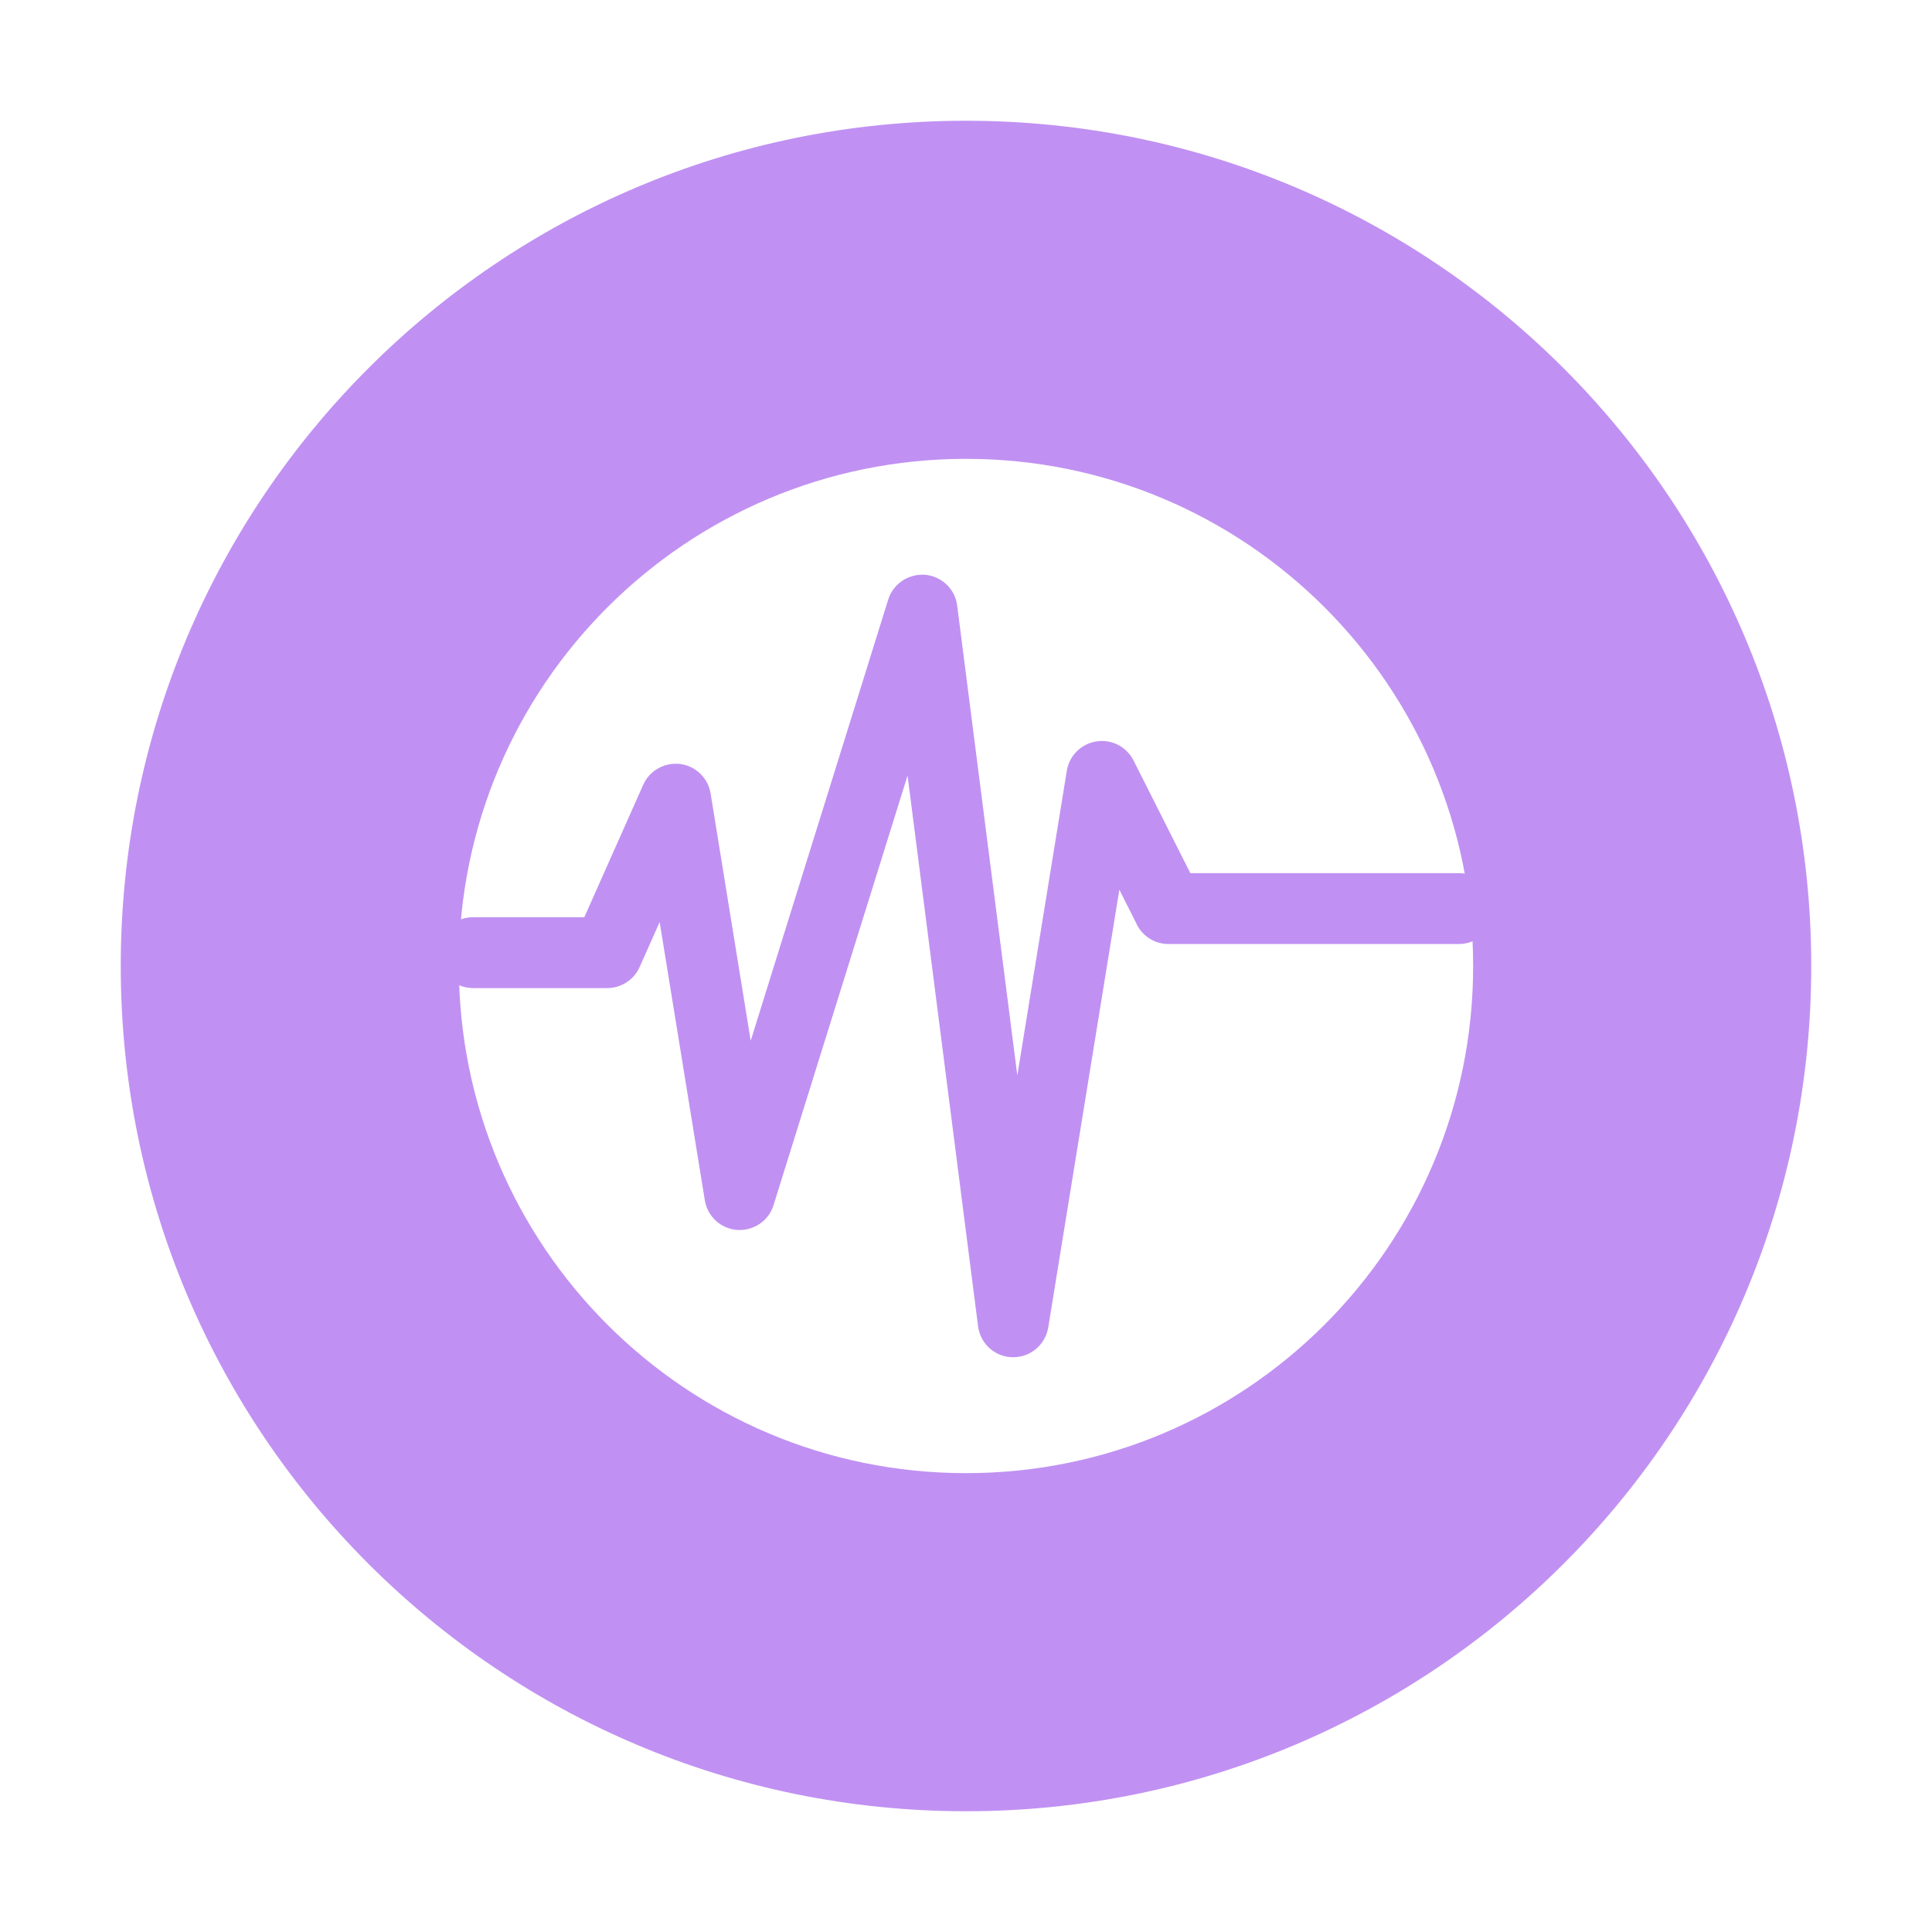
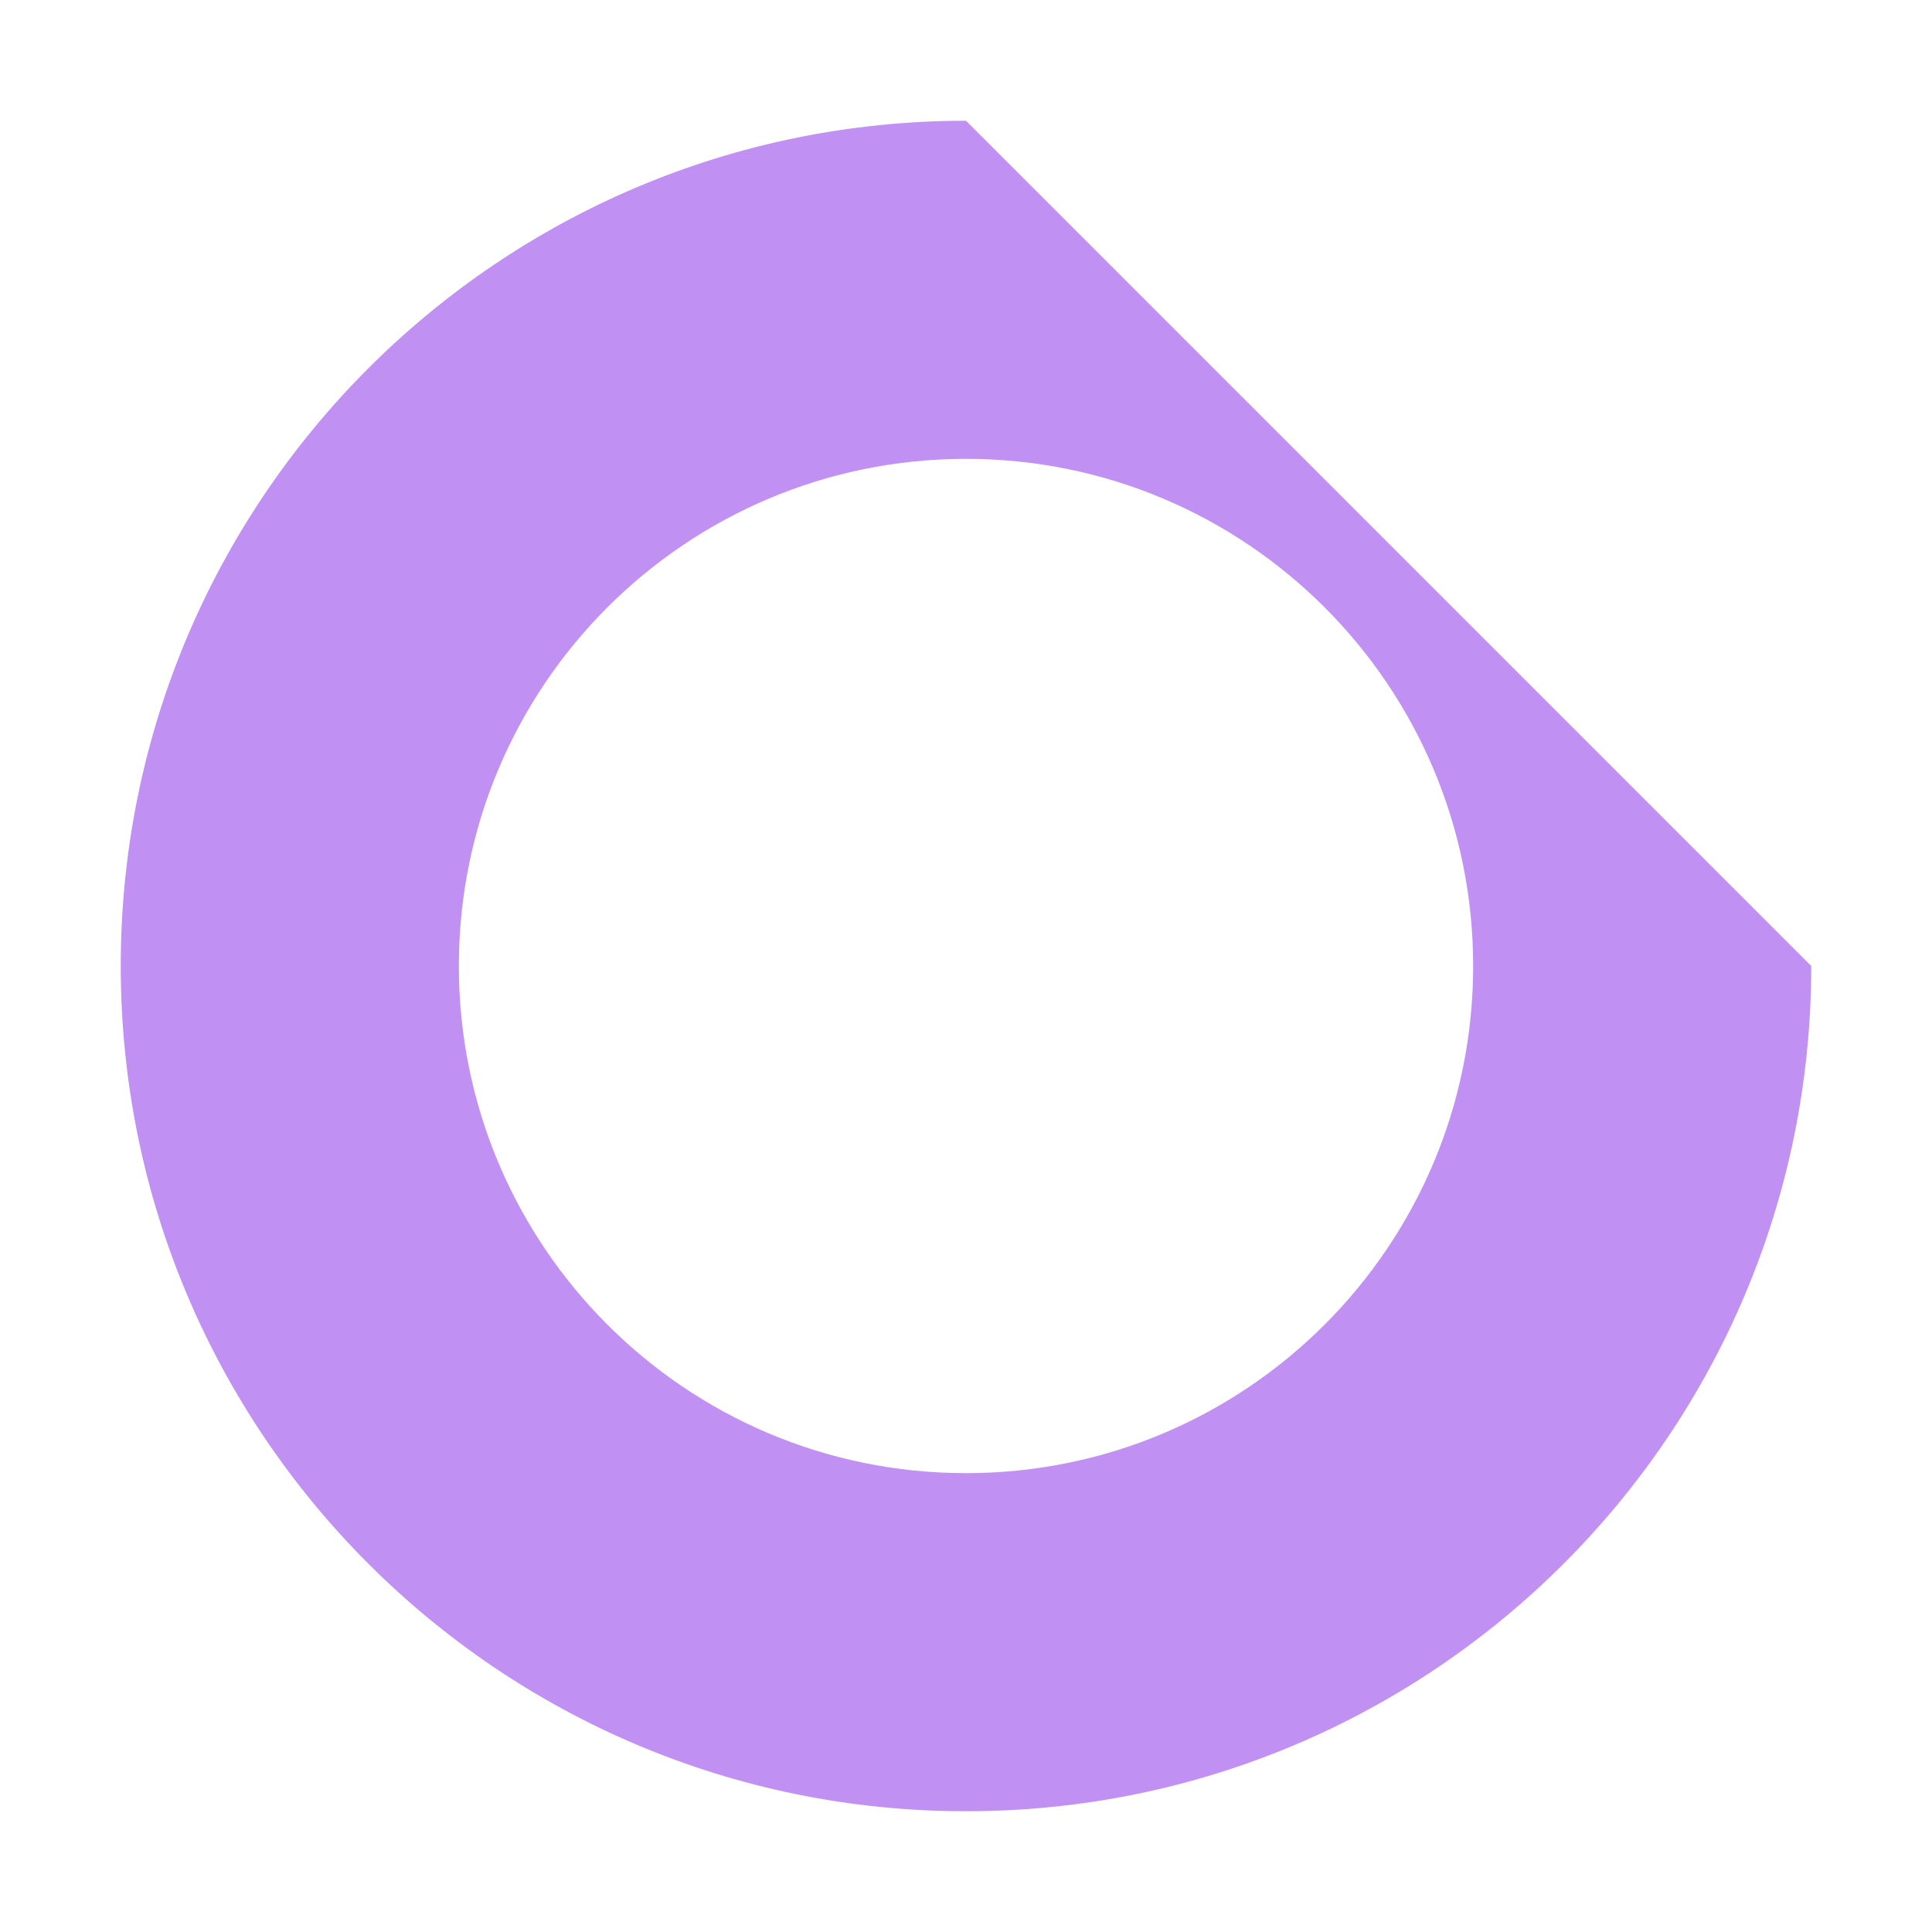
<svg xmlns="http://www.w3.org/2000/svg" width="16" height="16" viewBox="0 0 16 16" fill="none">
-   <path d="M15 8C15 11.866 11.866 15 8 15C4.134 15 1 11.866 1 8C1 4.134 4.134 1 8 1C11.866 1 15 4.134 15 8ZM3.8 8C3.8 10.32 5.68 12.2 8 12.2C10.32 12.2 12.2 10.32 12.2 8C12.2 5.68 10.32 3.8 8 3.8C5.68 3.8 3.8 5.68 3.8 8Z" fill="#C091F2" />
-   <path d="M12.082 7.231H9.858L9.387 6.297C9.329 6.184 9.206 6.12 9.08 6.14C8.955 6.159 8.856 6.257 8.835 6.382L8.425 8.906L7.927 5.015C7.91 4.878 7.799 4.773 7.662 4.76C7.524 4.75 7.397 4.834 7.356 4.965L6.217 8.619L5.885 6.571C5.864 6.443 5.762 6.344 5.633 6.327C5.504 6.312 5.38 6.38 5.327 6.499L4.839 7.596H3.918C3.756 7.596 3.625 7.727 3.625 7.889C3.625 8.051 3.756 8.183 3.918 8.183H5.029C5.145 8.183 5.25 8.114 5.297 8.009L5.463 7.636L5.837 9.94C5.859 10.075 5.97 10.176 6.106 10.186C6.241 10.194 6.366 10.111 6.406 9.981L7.516 6.423L8.1 10.984C8.119 11.129 8.24 11.238 8.386 11.24H8.391C8.535 11.24 8.657 11.136 8.681 10.994L9.27 7.368L9.409 7.644L9.415 7.657C9.465 7.756 9.566 7.818 9.677 7.818H12.082C12.244 7.818 12.375 7.686 12.375 7.525C12.375 7.363 12.244 7.231 12.082 7.231Z" fill="#C091F2" />
+   <path d="M15 8C15 11.866 11.866 15 8 15C4.134 15 1 11.866 1 8C1 4.134 4.134 1 8 1ZM3.8 8C3.8 10.32 5.68 12.2 8 12.2C10.32 12.2 12.2 10.32 12.2 8C12.2 5.68 10.32 3.8 8 3.8C5.68 3.8 3.8 5.68 3.8 8Z" fill="#C091F2" />
</svg>